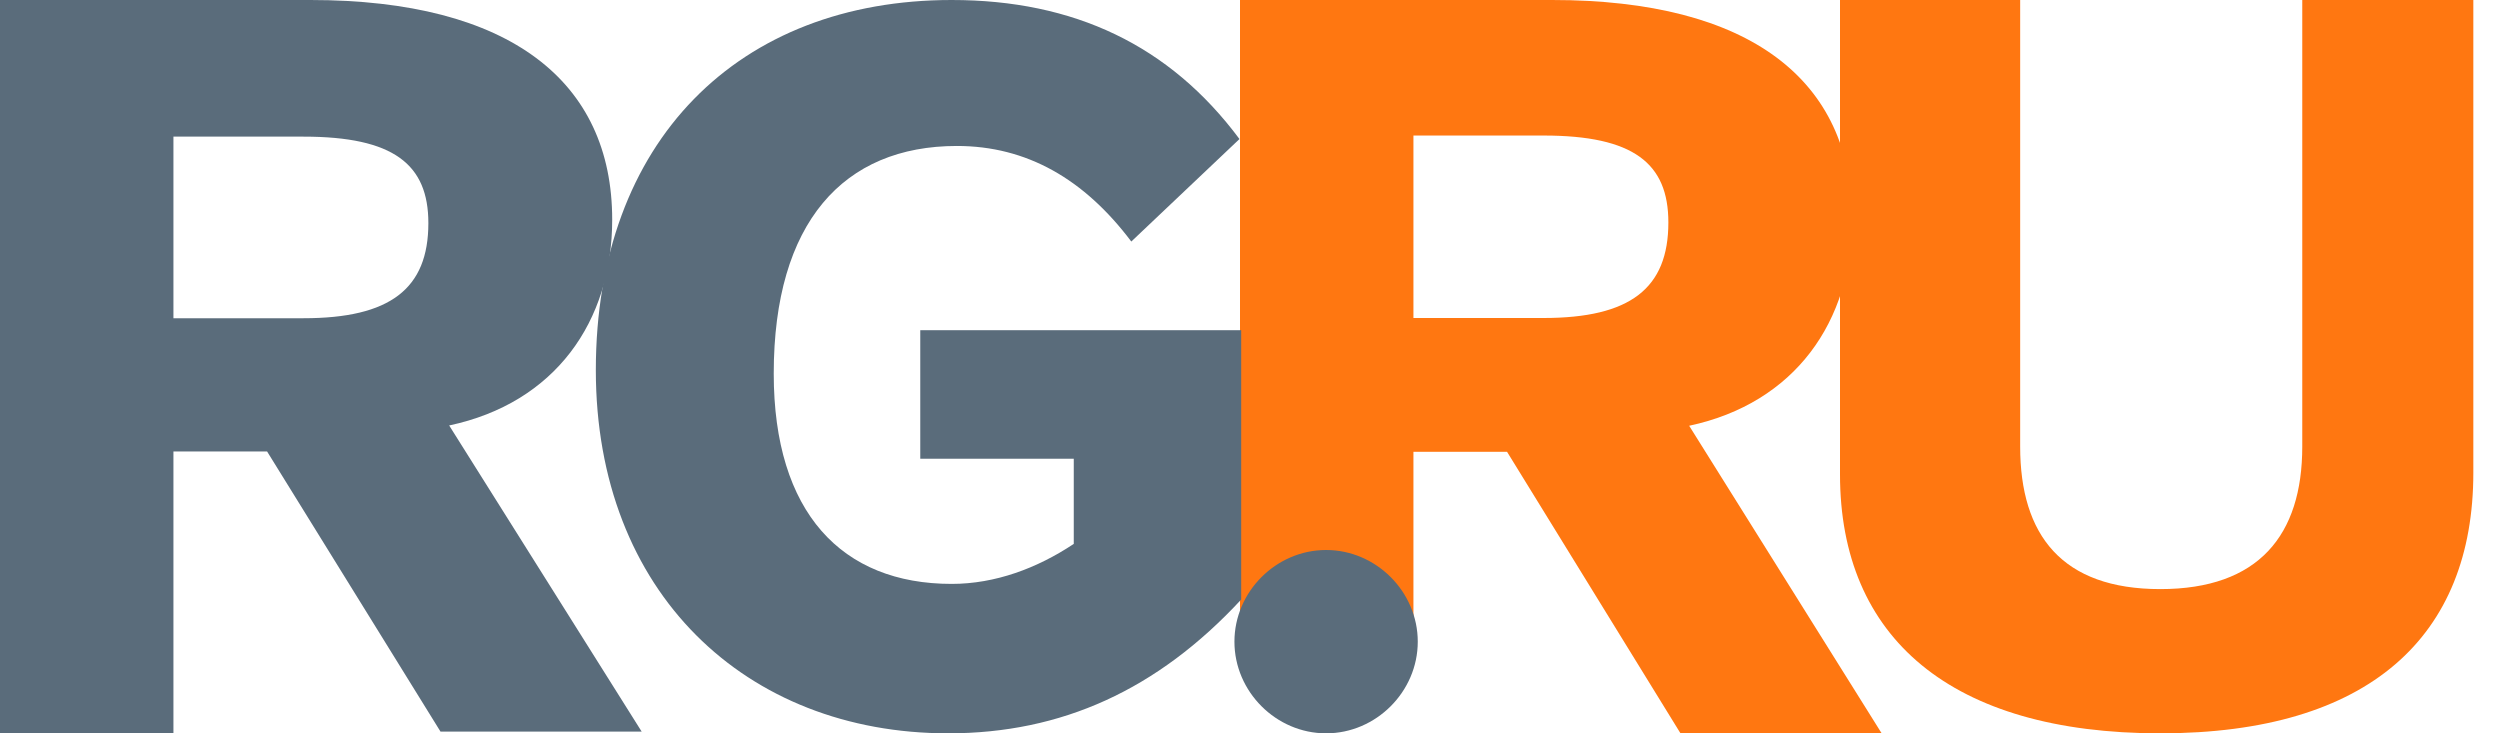
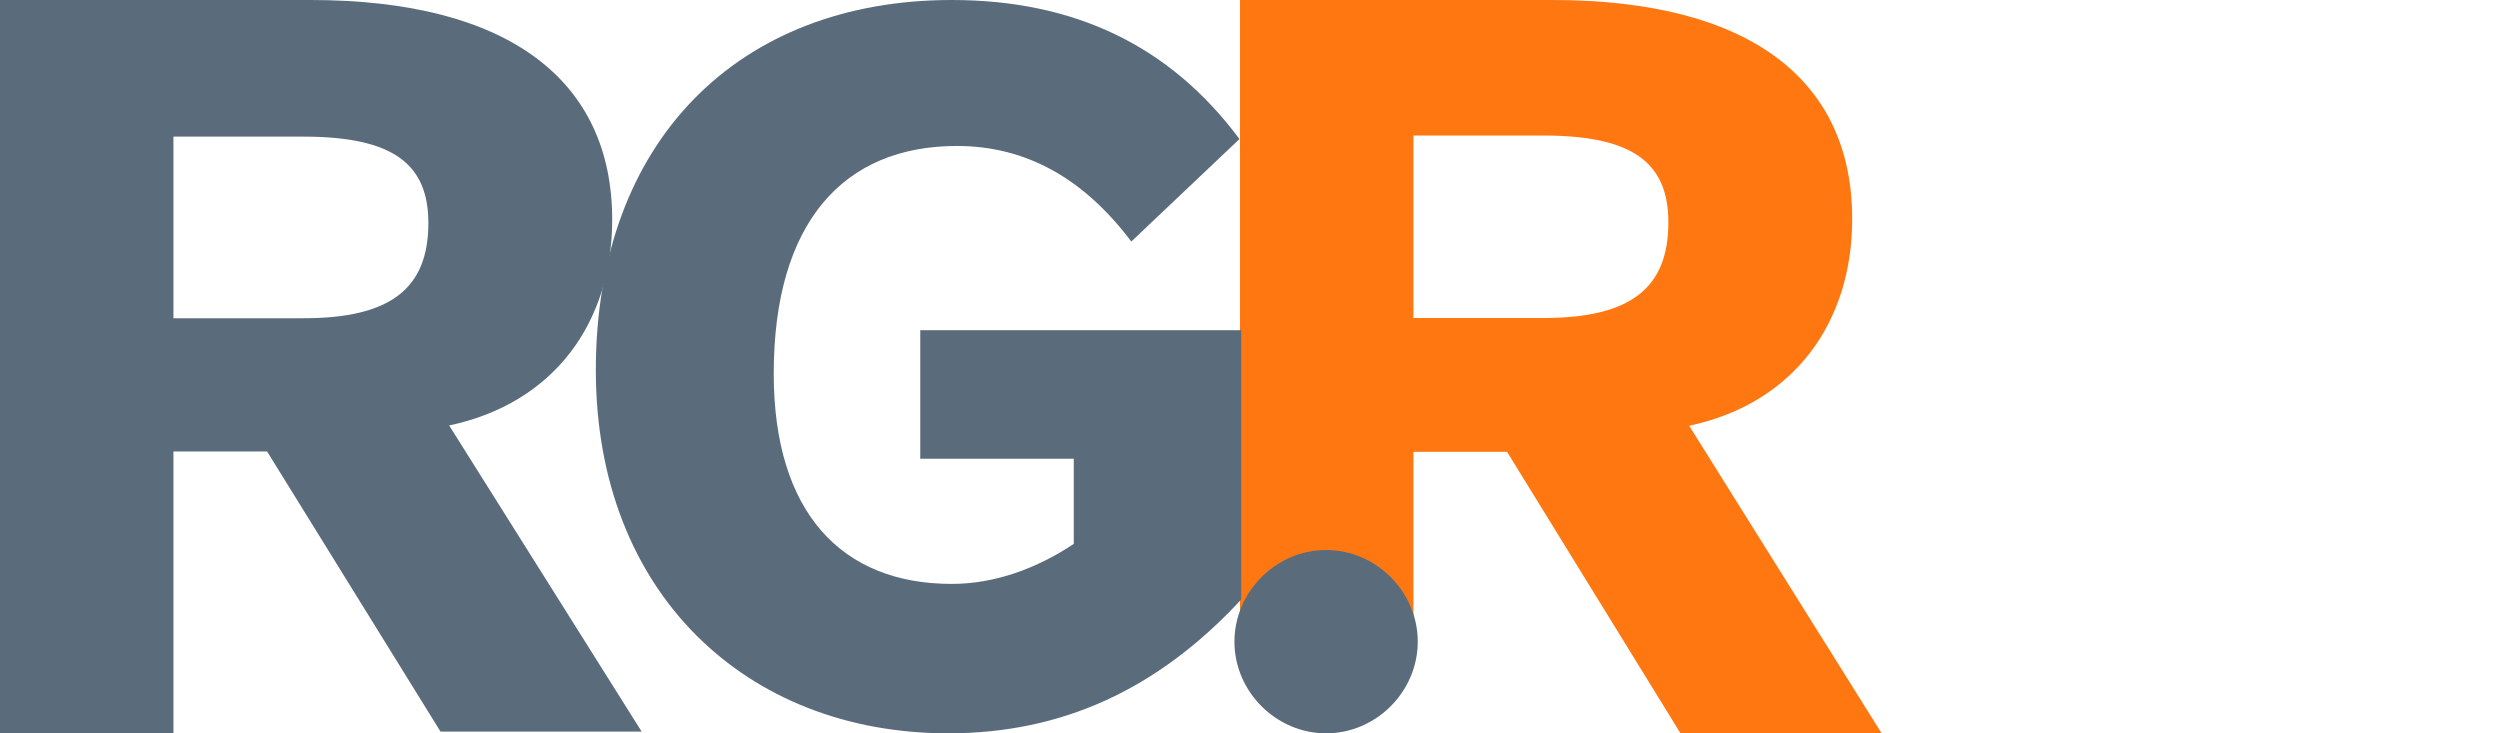
<svg xmlns="http://www.w3.org/2000/svg" width="75" height="22" viewBox="0 0 75 22" fill="none">
  <g clip-path="url(#clip0_102_3966)">
    <path d="M42.403 4.066H46.305C49.01 4.066 50.051 4.9 50.051 6.673C50.051 8.654 48.906 9.54 46.305 9.54H42.403V4.066ZM37.2 0V19.311H42.403V13.555H45.212L50.415 22H56.45L50.675 12.773C53.849 12.095 55.566 9.645 55.566 6.569C55.566 2.398 52.496 0 46.565 0H37.2Z" fill="#FF7711" />
-     <path d="M55.2 0V14.232C55.2 19.133 58.531 22 64.809 22C71.088 22 74.2 19.081 74.2 14.18V0H69.068V13.398C69.068 16.057 67.758 17.673 64.809 17.673C61.861 17.673 60.605 16.057 60.605 13.398V0H55.2Z" fill="#FF7711" />
  </g>
  <g clip-path="url(#clip1_102_3966)">
    <path d="M5.203 4.099H9.105C11.81 4.099 12.851 4.929 12.851 6.693C12.851 8.665 11.706 9.547 9.105 9.547H5.203V4.099ZM0 0.104V22H5.203V13.543H8.012L13.215 21.948H19.25L13.475 12.764C16.649 12.09 18.366 9.651 18.366 6.59C18.366 2.439 15.296 0 9.313 0H0V0.104Z" fill="#5A6C7B" />
    <path d="M37.184 4.171C35.09 1.355 32.213 0 28.55 0C22.166 0 17.875 4.223 17.875 11.104C17.875 17.777 22.375 22 28.445 22C31.846 22 34.724 20.697 37.236 17.986V9.905H27.608V13.763H32.213V16.317C31.114 17.047 29.858 17.517 28.55 17.517C25.253 17.517 23.212 15.379 23.212 11.209C23.212 6.673 25.305 4.379 28.707 4.379C30.8 4.379 32.526 5.37 33.939 7.246L37.184 4.171Z" fill="#5A6C7B" />
    <path d="M39.783 22C41.283 22 42.533 20.75 42.533 19.25C42.533 17.75 41.283 16.5 39.783 16.5C38.283 16.5 37.033 17.75 37.033 19.25C37.033 20.75 38.283 22 39.783 22Z" fill="#5A6C7B" />
  </g>
  <defs>
    <clipPath id="clip0_102_3966">
      <rect width="37" height="22" fill="white" transform="translate(37.2)" />
    </clipPath>
    <clipPath id="clip1_102_3966">
      <rect width="43" height="22" fill="white" />
    </clipPath>
  </defs>
</svg>